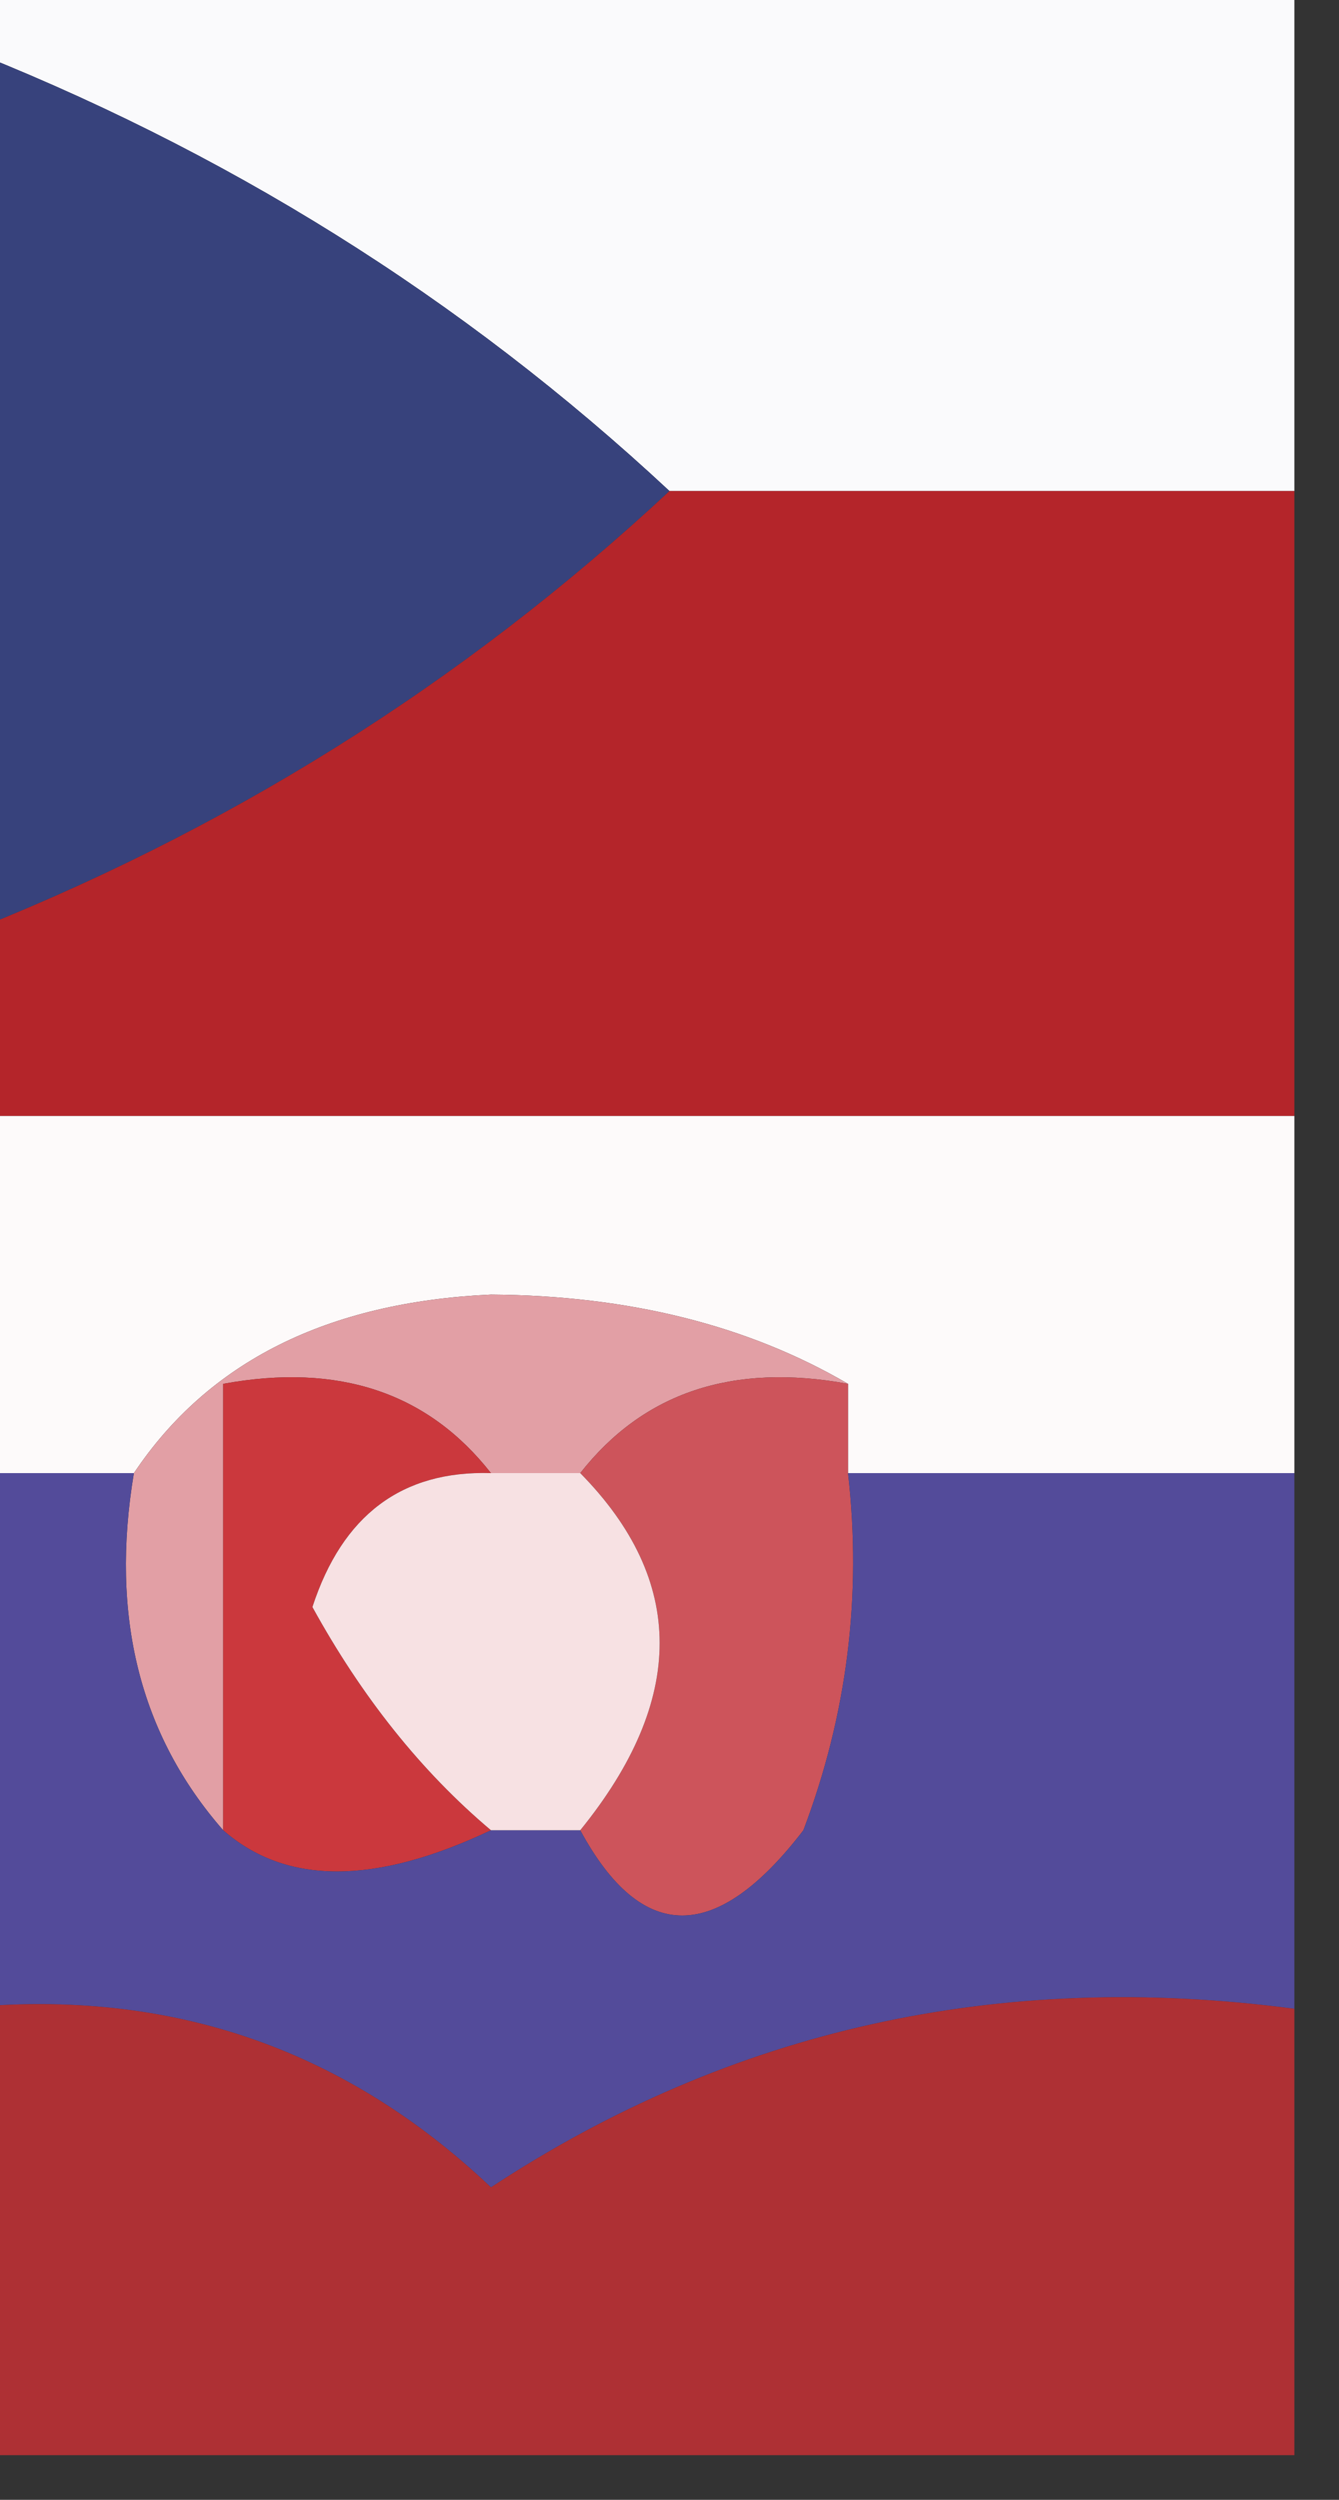
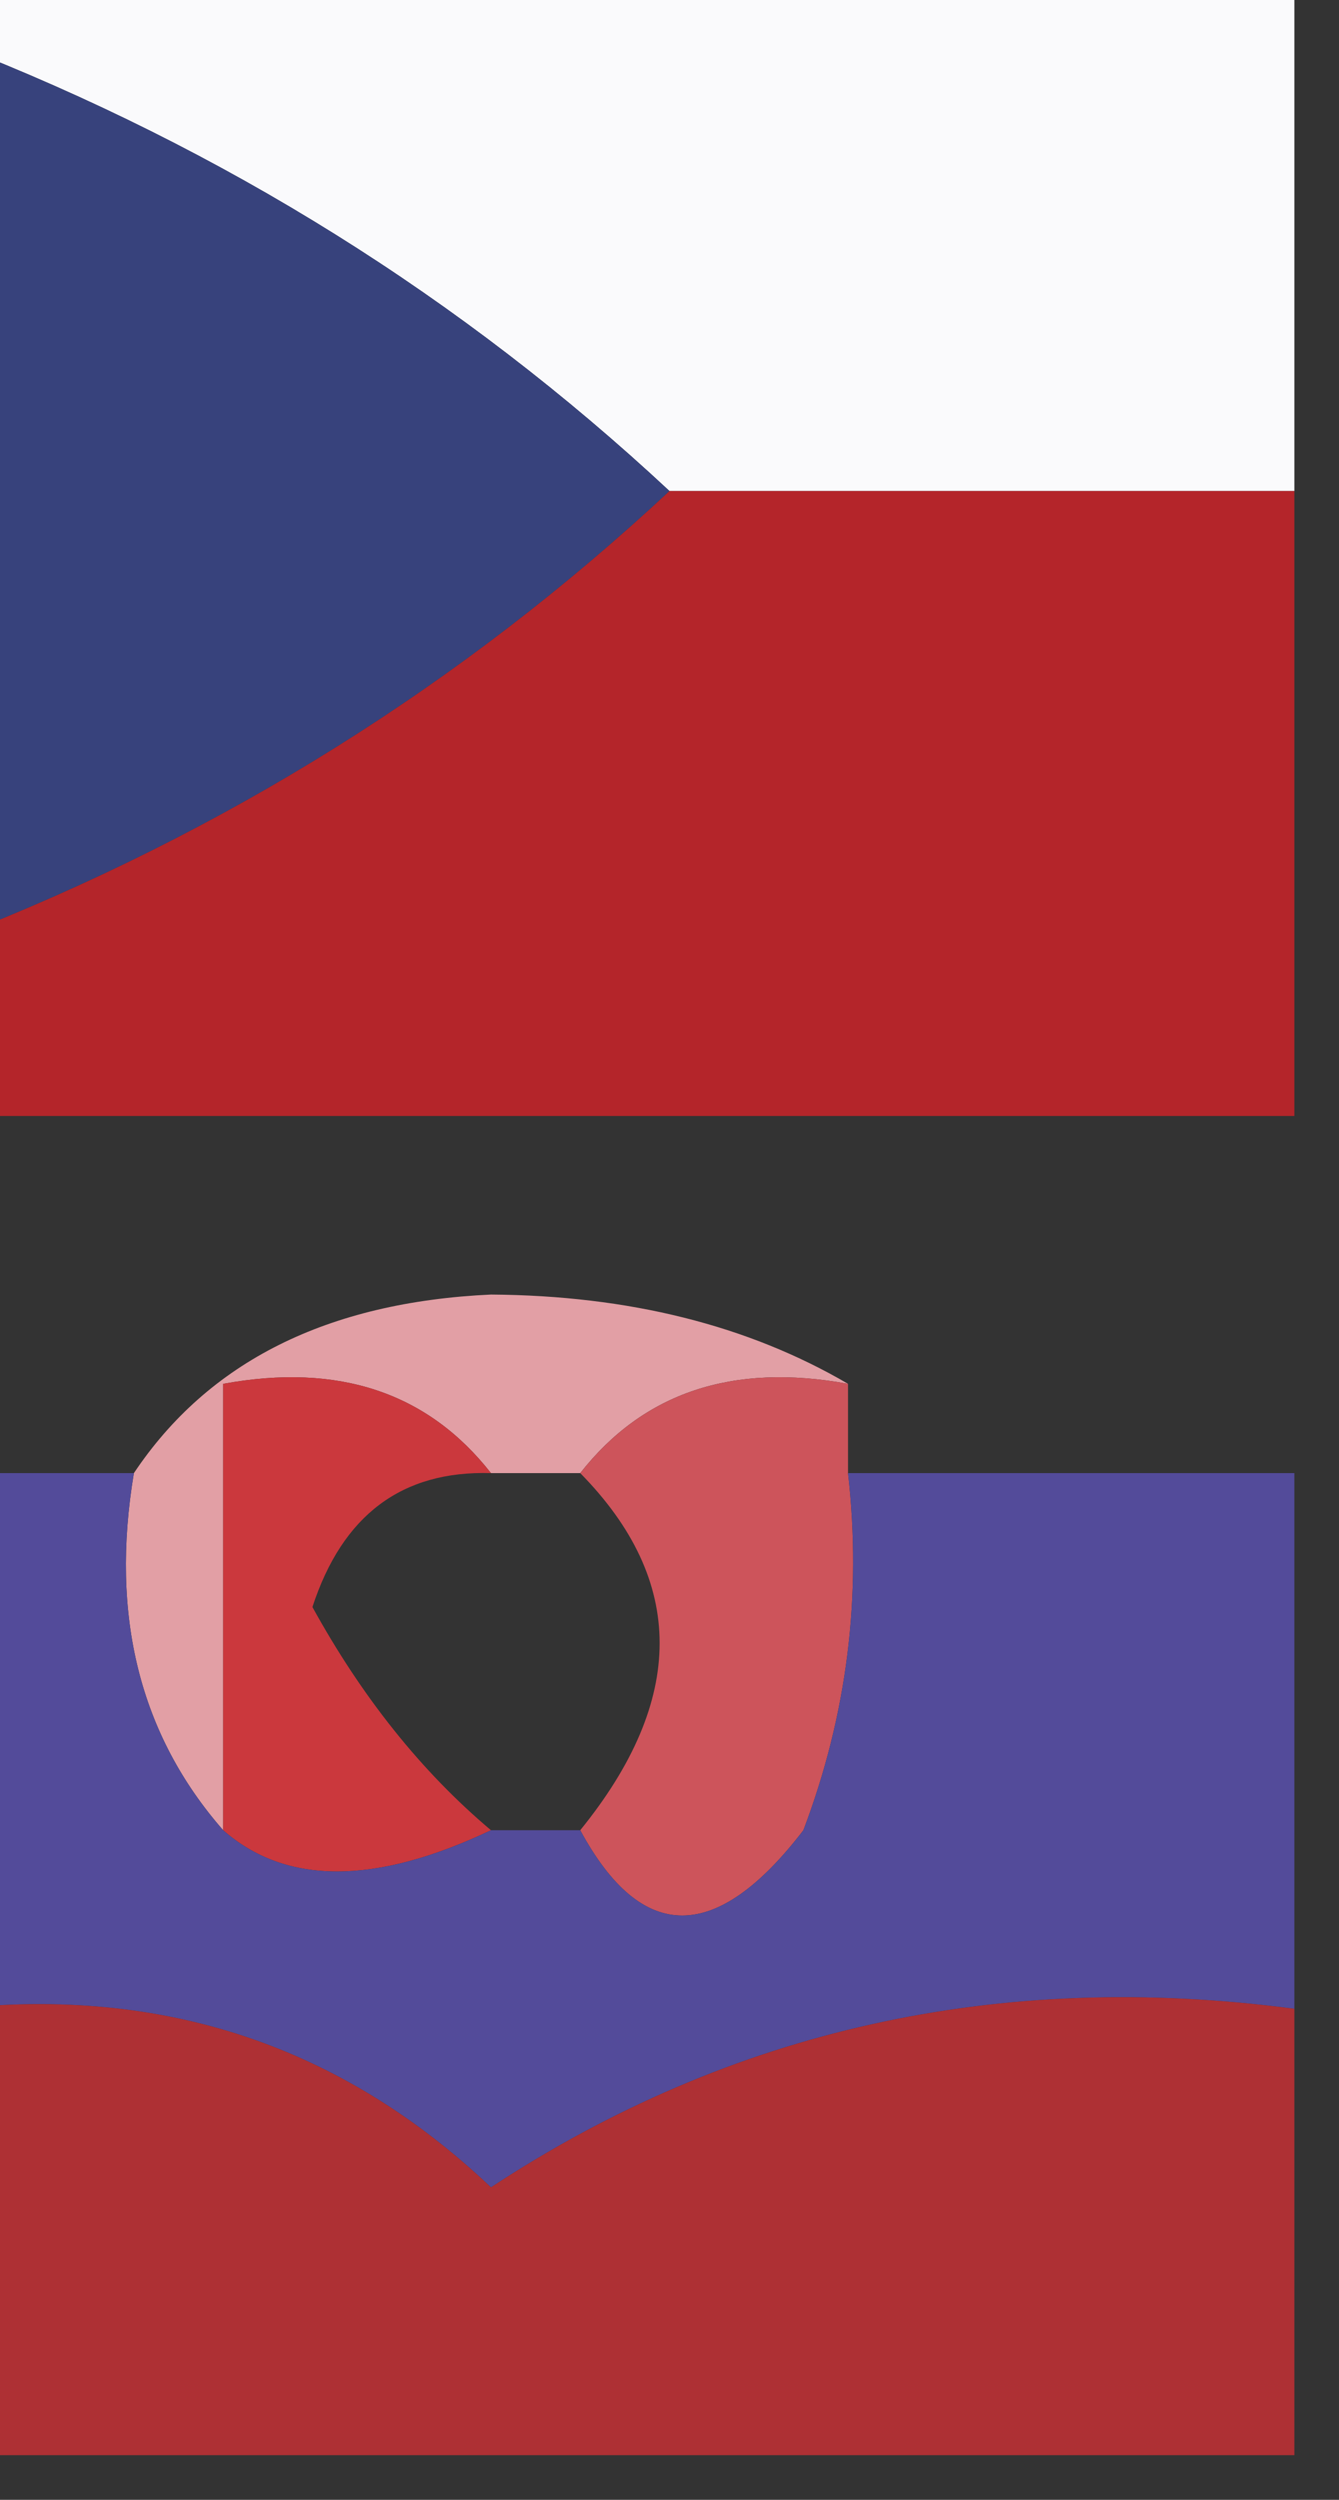
<svg xmlns="http://www.w3.org/2000/svg" version="1.1" width="15px" height="28px" style="shape-rendering:geometricPrecision; text-rendering:geometricPrecision; image-rendering:optimizeQuality; fill-rule:evenodd; clip-rule:evenodd">
  <rect width="100%" height="100%" fill="#333333" stroke="none" />
  <g>
    <path style="opacity:1" fill="#fafafc" d="M -0.5,0.5 C -0.5,0.167 -0.5,-0.167 -0.5,-0.5C 4.5,-0.5 9.5,-0.5 14.5,-0.5C 14.5,1.5 14.5,3.5 14.5,5.5C 12.167,5.5 9.833,5.5 7.5,5.5C 5.178,3.336 2.511,1.669 -0.5,0.5 Z" />
  </g>
  <g>
    <path style="opacity:1" fill="#37427c" d="M -0.5,0.5 C 2.511,1.669 5.178,3.336 7.5,5.5C 5.178,7.664 2.511,9.331 -0.5,10.5C -0.5,7.167 -0.5,3.833 -0.5,0.5 Z" />
  </g>
  <g>
    <path style="opacity:1" fill="#b4252a" d="M 7.5,5.5 C 9.833,5.5 12.167,5.5 14.5,5.5C 14.5,7.833 14.5,10.167 14.5,12.5C 9.5,12.5 4.5,12.5 -0.5,12.5C -0.5,11.833 -0.5,11.167 -0.5,10.5C 2.511,9.331 5.178,7.664 7.5,5.5 Z" />
  </g>
  <g>
-     <path style="opacity:1" fill="#fdfafa" d="M -0.5,12.5 C 4.5,12.5 9.5,12.5 14.5,12.5C 14.5,13.833 14.5,15.167 14.5,16.5C 12.833,16.5 11.167,16.5 9.5,16.5C 9.5,16.167 9.5,15.833 9.5,15.5C 8.378,14.844 7.045,14.511 5.5,14.5C 3.667,14.585 2.334,15.252 1.5,16.5C 0.833,16.5 0.167,16.5 -0.5,16.5C -0.5,15.167 -0.5,13.833 -0.5,12.5 Z" />
-   </g>
+     </g>
  <g>
    <path style="opacity:1" fill="#e29fa5" d="M 9.5,15.5 C 8.209,15.263 7.209,15.596 6.5,16.5C 6.167,16.5 5.833,16.5 5.5,16.5C 4.791,15.596 3.791,15.263 2.5,15.5C 2.5,17.167 2.5,18.833 2.5,20.5C 1.566,19.432 1.232,18.099 1.5,16.5C 2.334,15.252 3.667,14.585 5.5,14.5C 7.045,14.511 8.378,14.844 9.5,15.5 Z" />
  </g>
  <g>
    <path style="opacity:1" fill="#cb383d" d="M 5.5,16.5 C 4.503,16.47 3.836,16.97 3.5,18C 4.056,19.011 4.722,19.844 5.5,20.5C 4.202,21.116 3.202,21.116 2.5,20.5C 2.5,18.833 2.5,17.167 2.5,15.5C 3.791,15.263 4.791,15.596 5.5,16.5 Z" />
  </g>
  <g>
    <path style="opacity:1" fill="#cd545b" d="M 6.5,16.5 C 7.209,15.596 8.209,15.263 9.5,15.5C 9.5,15.833 9.5,16.167 9.5,16.5C 9.657,17.873 9.49,19.207 9,20.5C 8.023,21.774 7.189,21.774 6.5,20.5C 7.686,19.039 7.686,17.705 6.5,16.5 Z" />
  </g>
  <g>
    <path style="opacity:1" fill="#534b9a" d="M -0.5,16.5 C 0.167,16.5 0.833,16.5 1.5,16.5C 1.232,18.099 1.566,19.432 2.5,20.5C 3.202,21.116 4.202,21.116 5.5,20.5C 5.833,20.5 6.167,20.5 6.5,20.5C 7.189,21.774 8.023,21.774 9,20.5C 9.49,19.207 9.657,17.873 9.5,16.5C 11.167,16.5 12.833,16.5 14.5,16.5C 14.5,18.5 14.5,20.5 14.5,22.5C 11.193,22.063 8.193,22.73 5.5,24.5C 3.827,22.914 1.827,22.247 -0.5,22.5C -0.5,20.5 -0.5,18.5 -0.5,16.5 Z" />
  </g>
  <g>
-     <path style="opacity:1" fill="#f7e1e3" d="M 5.5,16.5 C 5.833,16.5 6.167,16.5 6.5,16.5C 7.686,17.705 7.686,19.039 6.5,20.5C 6.167,20.5 5.833,20.5 5.5,20.5C 4.722,19.844 4.056,19.011 3.5,18C 3.836,16.97 4.503,16.47 5.5,16.5 Z" />
-   </g>
+     </g>
  <g>
    <path style="opacity:0.806" fill="#cb2f34" d="M -0.5,22.5 C 1.827,22.247 3.827,22.914 5.5,24.5C 8.193,22.73 11.193,22.063 14.5,22.5C 14.5,24.167 14.5,25.833 14.5,27.5C 9.5,27.5 4.5,27.5 -0.5,27.5C -0.5,25.833 -0.5,24.167 -0.5,22.5 Z" />
  </g>
</svg>